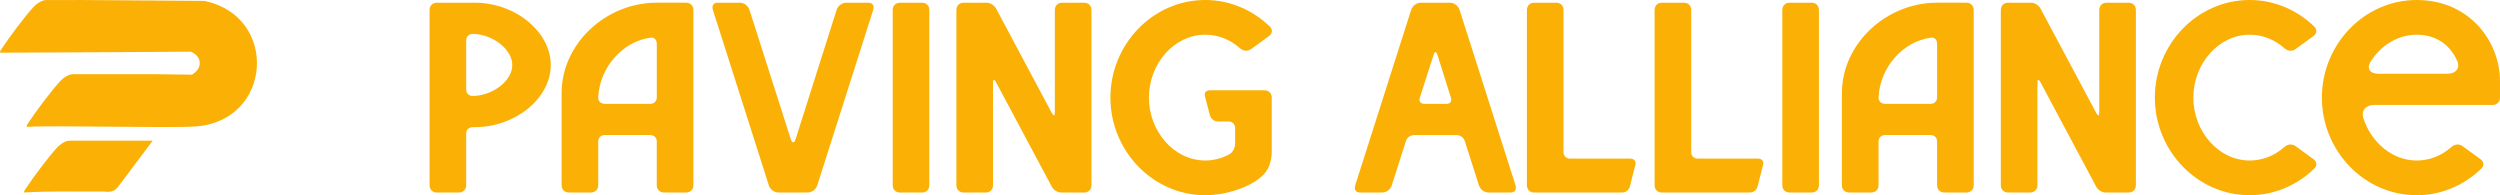
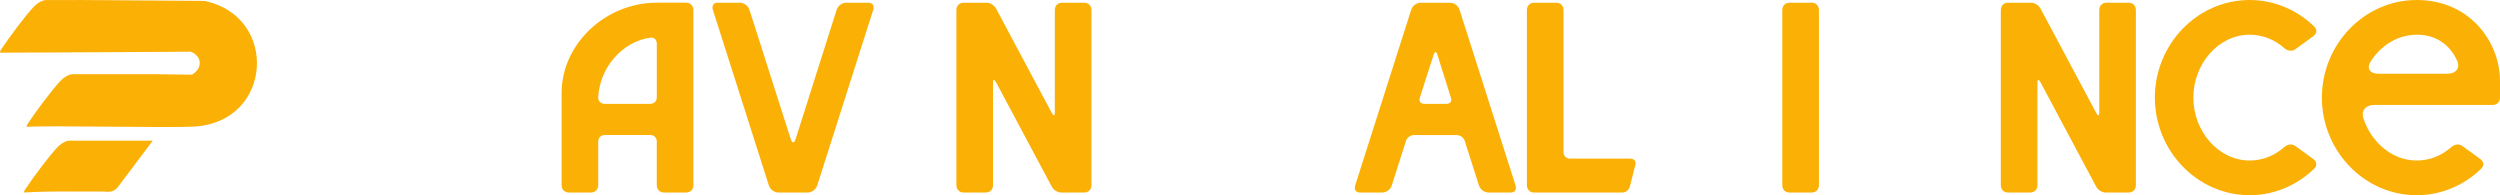
<svg xmlns="http://www.w3.org/2000/svg" id="Layer_2" data-name="Layer 2" viewBox="0 0 1842.66 143.89">
  <defs>
    <style>
      .cls-1 {
        fill: #fbb005;
      }
    </style>
  </defs>
  <g id="Layer_1-2" data-name="Layer 1">
    <g>
-       <path class="cls-1" d="M348.4,93.73c-2.8,0-4.8,2-4.8,4.8v37.97c0,3.2-2.2,5.4-5.4,5.4h-16.19c-3.2,0-5.4-2.2-5.4-5.4V7.4c0-3.2,2.2-5.4,5.4-5.4h27.98c29.78,0,55.96,21.38,55.96,45.96s-26.18,45.76-55.96,45.76h-1.6ZM343.61,29.78v36.17c0,2.8,2,4.8,4.8,4.8,14.79-.2,29.18-11.19,29.18-22.78s-14.39-22.78-29.18-22.98c-2.8,0-4.8,2-4.8,4.8Z" />
      <path class="cls-1" d="M484.1,104.32c0-2.8-2-4.8-4.8-4.8h-33.57c-2.8,0-4.8,2-4.8,4.8v32.17c0,3.2-2.2,5.4-5.4,5.4h-16.19c-3.2,0-5.4-2.2-5.4-5.4v-67.95c0-35.97,32.18-66.55,70.15-66.55h21.58c3.2,0,5.4,2.2,5.4,5.4v129.1c0,3.2-2.2,5.4-5.4,5.4h-16.19c-3.2,0-5.4-2.2-5.4-5.4v-32.17ZM445.73,76.54h33.57c2.8,0,4.8-2,4.8-4.8v-39.37c0-3-1.8-5-4.6-4.6-20.38,2.6-37.57,21.78-38.57,43.97-.2,2.8,2,4.8,4.8,4.8Z" />
      <path class="cls-1" d="M616.6,7.4c1-3.2,4-5.4,7.19-5.4h16.19c3.2,0,4.6,2.2,3.6,5.4l-41.17,129.1c-1,3.2-4,5.4-7.19,5.4h-21.38c-3.2,0-6.2-2.2-7.19-5.4L525.47,7.4c-1-3.2.4-5.4,3.6-5.4h16.19c3.2,0,6.19,2.2,7.19,5.4l30.38,95.13c1,3.2,2.6,3.2,3.6,0l30.18-95.13Z" />
-       <path class="cls-1" d="M657.97,7.4c0-3.2,2.2-5.4,5.4-5.4h16.19c3.2,0,5.4,2.2,5.4,5.4v129.1c0,3.2-2.2,5.4-5.4,5.4h-16.19c-3.2,0-5.4-2.2-5.4-5.4V7.4Z" />
      <path class="cls-1" d="M734.11,60.56c-1.4-2.4-2.2-2.2-2.2.6v75.34c0,3.2-2.2,5.4-5.4,5.4h-16.19c-3.2,0-5.4-2.2-5.4-5.4V7.4c0-3.2,2.2-5.4,5.4-5.4h16.79c2.8,0,5.6,1.8,7,4.2l41.17,77.14c1.4,2.4,2.2,2.2,2.2-.6V7.4c0-3.2,2.2-5.4,5.4-5.4h16.19c3.2,0,5.4,2.2,5.4,5.4v129.1c0,3.2-2.2,5.4-5.4,5.4h-16.79c-2.8,0-5.6-1.8-6.99-4.2l-41.17-77.14Z" />
-       <path class="cls-1" d="M910.37,94.33c0-2.8-2-4.8-4.8-4.8h-7.79c-2.8,0-5.2-1.8-6-4.6l-3.6-13.79c-.8-2.8.8-4.6,3.6-4.6h40.17c3.2,0,5.4,2.2,5.4,5.4v36.57c0,3.4.8,13.59-6.59,20.78-8.59,8.39-26.58,14.59-42.37,14.59-38.97,0-69.95-32.97-69.95-71.94S849.42,0,888.39,0c18.39,0,35.17,7.59,47.56,19.58,2.2,2.2,2,5-.6,6.99l-13.19,9.59c-2.6,1.8-5.6,1.6-8.19-.6-6.99-6.19-15.79-9.99-25.58-9.99-23.18,0-41.57,21.58-41.57,46.36s18.39,46.36,41.57,46.36c6.2,0,12.19-1.6,17.39-4.4,2.8-1.4,4.6-4.8,4.6-8.19v-11.39Z" />
      <path class="cls-1" d="M1025.89,136.5c-1,3.2-4,5.4-7.19,5.4h-16.19c-3.2,0-4.6-2.2-3.6-5.4l41.17-129.1c1-3.2,4-5.4,7.19-5.4h21.38c3.2,0,6.2,2.2,7.19,5.4l41.17,129.1c1,3.2-.4,5.4-3.6,5.4h-16.19c-3.2,0-6.2-2.2-7.19-5.4l-10.39-32.57c-.8-2.6-3.4-4.4-6.2-4.4h-30.98c-2.8,0-5.4,1.8-6.2,4.4l-10.39,32.57ZM1066.06,76.54c2.8,0,4.2-1.8,3.4-4.4l-9.99-31.78c-.8-2.6-2-2.6-2.8,0l-10.19,31.78c-.8,2.6.6,4.4,3.4,4.4h16.19Z" />
      <path class="cls-1" d="M1152.39,112.12c0,2.8,2,4.8,4.8,4.8h44.37c2.8,0,4.6,1.8,3.8,4.6l-4,15.79c-.8,2.8-3,4.6-5.79,4.6h-64.75c-3.2,0-5.4-2.2-5.4-5.4V7.4c0-3.2,2.2-5.4,5.4-5.4h16.19c3.2,0,5.4,2.2,5.4,5.4v104.72Z" />
-       <path class="cls-1" d="M1246.52,112.12c0,2.8,2,4.8,4.8,4.8h44.37c2.8,0,4.6,1.8,3.8,4.6l-4,15.79c-.8,2.8-3,4.6-5.79,4.6h-64.75c-3.2,0-5.4-2.2-5.4-5.4V7.4c0-3.2,2.2-5.4,5.4-5.4h16.19c3.2,0,5.4,2.2,5.4,5.4v104.72Z" />
      <path class="cls-1" d="M1313.67,7.4c0-3.2,2.2-5.4,5.4-5.4h16.19c3.2,0,5.4,2.2,5.4,5.4v129.1c0,3.2-2.2,5.4-5.4,5.4h-16.19c-3.2,0-5.4-2.2-5.4-5.4V7.4Z" />
-       <path class="cls-1" d="M1427.78,104.32c0-2.8-2-4.8-4.8-4.8h-33.57c-2.8,0-4.8,2-4.8,4.8v32.17c0,3.2-2.2,5.4-5.4,5.4h-16.19c-3.2,0-5.4-2.2-5.4-5.4v-67.95c0-35.97,32.18-66.55,70.15-66.55h21.58c3.2,0,5.4,2.2,5.4,5.4v129.1c0,3.2-2.2,5.4-5.4,5.4h-16.19c-3.2,0-5.4-2.2-5.4-5.4v-32.17ZM1389.41,76.54h33.57c2.8,0,4.8-2,4.8-4.8v-39.37c0-3-1.8-5-4.6-4.6-20.38,2.6-37.57,21.78-38.57,43.97-.2,2.8,2,4.8,4.8,4.8Z" />
      <path class="cls-1" d="M1503.92,60.56c-1.4-2.4-2.2-2.2-2.2.6v75.34c0,3.2-2.2,5.4-5.4,5.4h-16.19c-3.2,0-5.4-2.2-5.4-5.4V7.4c0-3.2,2.2-5.4,5.4-5.4h16.79c2.8,0,5.6,1.8,7,4.2l41.17,77.14c1.4,2.4,2.2,2.2,2.2-.6V7.4c0-3.2,2.2-5.4,5.4-5.4h16.19c3.2,0,5.4,2.2,5.4,5.4v129.1c0,3.2-2.2,5.4-5.4,5.4h-16.79c-2.8,0-5.6-1.8-6.99-4.2l-41.17-77.14Z" />
      <path class="cls-1" d="M1705.17,26.58l-13.19,9.59c-2.6,1.8-5.6,1.6-8.19-.6-6.99-6.19-15.79-9.99-25.58-9.99-23.18,0-41.57,21.58-41.57,46.36s18.39,46.36,41.57,46.36c9.79,0,18.59-3.8,25.58-9.99,2.6-2.2,5.6-2.4,8.19-.6l13.19,9.59c2.6,2,2.8,4.8.6,6.99-12.39,11.99-29.18,19.58-47.56,19.58-38.97,0-69.95-32.97-69.95-71.94S1619.23,0,1658.2,0c18.39,0,35.17,7.59,47.56,19.58,2.2,2.2,2,5-.6,6.99Z" />
      <path class="cls-1" d="M1749.94,77.34c-6.2,0-9.79,4.2-7.99,9.79,5.8,17.79,21.18,31.18,39.37,31.18,9.79,0,18.59-3.8,25.58-9.99,2.6-2.2,5.6-2.4,8.19-.6l13.19,9.59c2.6,2,2.8,4.8.6,6.99-12.39,11.99-29.18,19.58-47.56,19.58-38.97,0-69.95-32.97-69.95-71.94S1742.34,0,1781.31,0s61.35,30.78,61.35,59.75v12.19c0,3.2-2.2,5.4-5.4,5.4h-87.33ZM1752.93,54.36h50.96c6.39,0,9.59-4.4,7.19-9.59-4.6-10.39-14.19-19.19-29.78-19.19-13.99,0-26.58,7.99-33.97,19.78-3.2,5-.6,8.99,5.6,8.99Z" />
    </g>
    <g>
      <path class="cls-1" d="M50.68,103.71c-3.2.45-6.32,2.63-8.49,4.94-6.26,6.67-18.18,22.64-23.27,30.47-.56.87-1.32,1.6-1.12,2.77,18.71-1.18,37.98-.56,56.95-.74,4.56-.04,7.57,1.38,11.64-2.64l26.16-34.81h-61.88Z" />
      <path class="cls-1" d="M150.48.68C116.51.48,48.18-.19,48.19.05h-14.76c-3.25.46-6.43,2.68-8.63,5.02C18.45,11.85,6.34,28.07,1.17,36.03c-.57.88-1.35,1.63-1.13,2.81,25.87,0,140.6-.74,140.6-.74,5.76,2.2,8.61,7.89,4.95,13.37-.55.82-3.51,3.57-4.21,3.57l-25.44-.33h-62.86c-3.25.46-6.43,2.68-8.63,5.02-6.36,6.78-18.46,23-23.64,30.96-.57.88-1.35,1.63-1.13,2.81,19.01-1.2,104.47.96,123.86-.25,57.65-3.6,62.03-81.53,6.96-92.58Z" />
    </g>
  </g>
</svg>